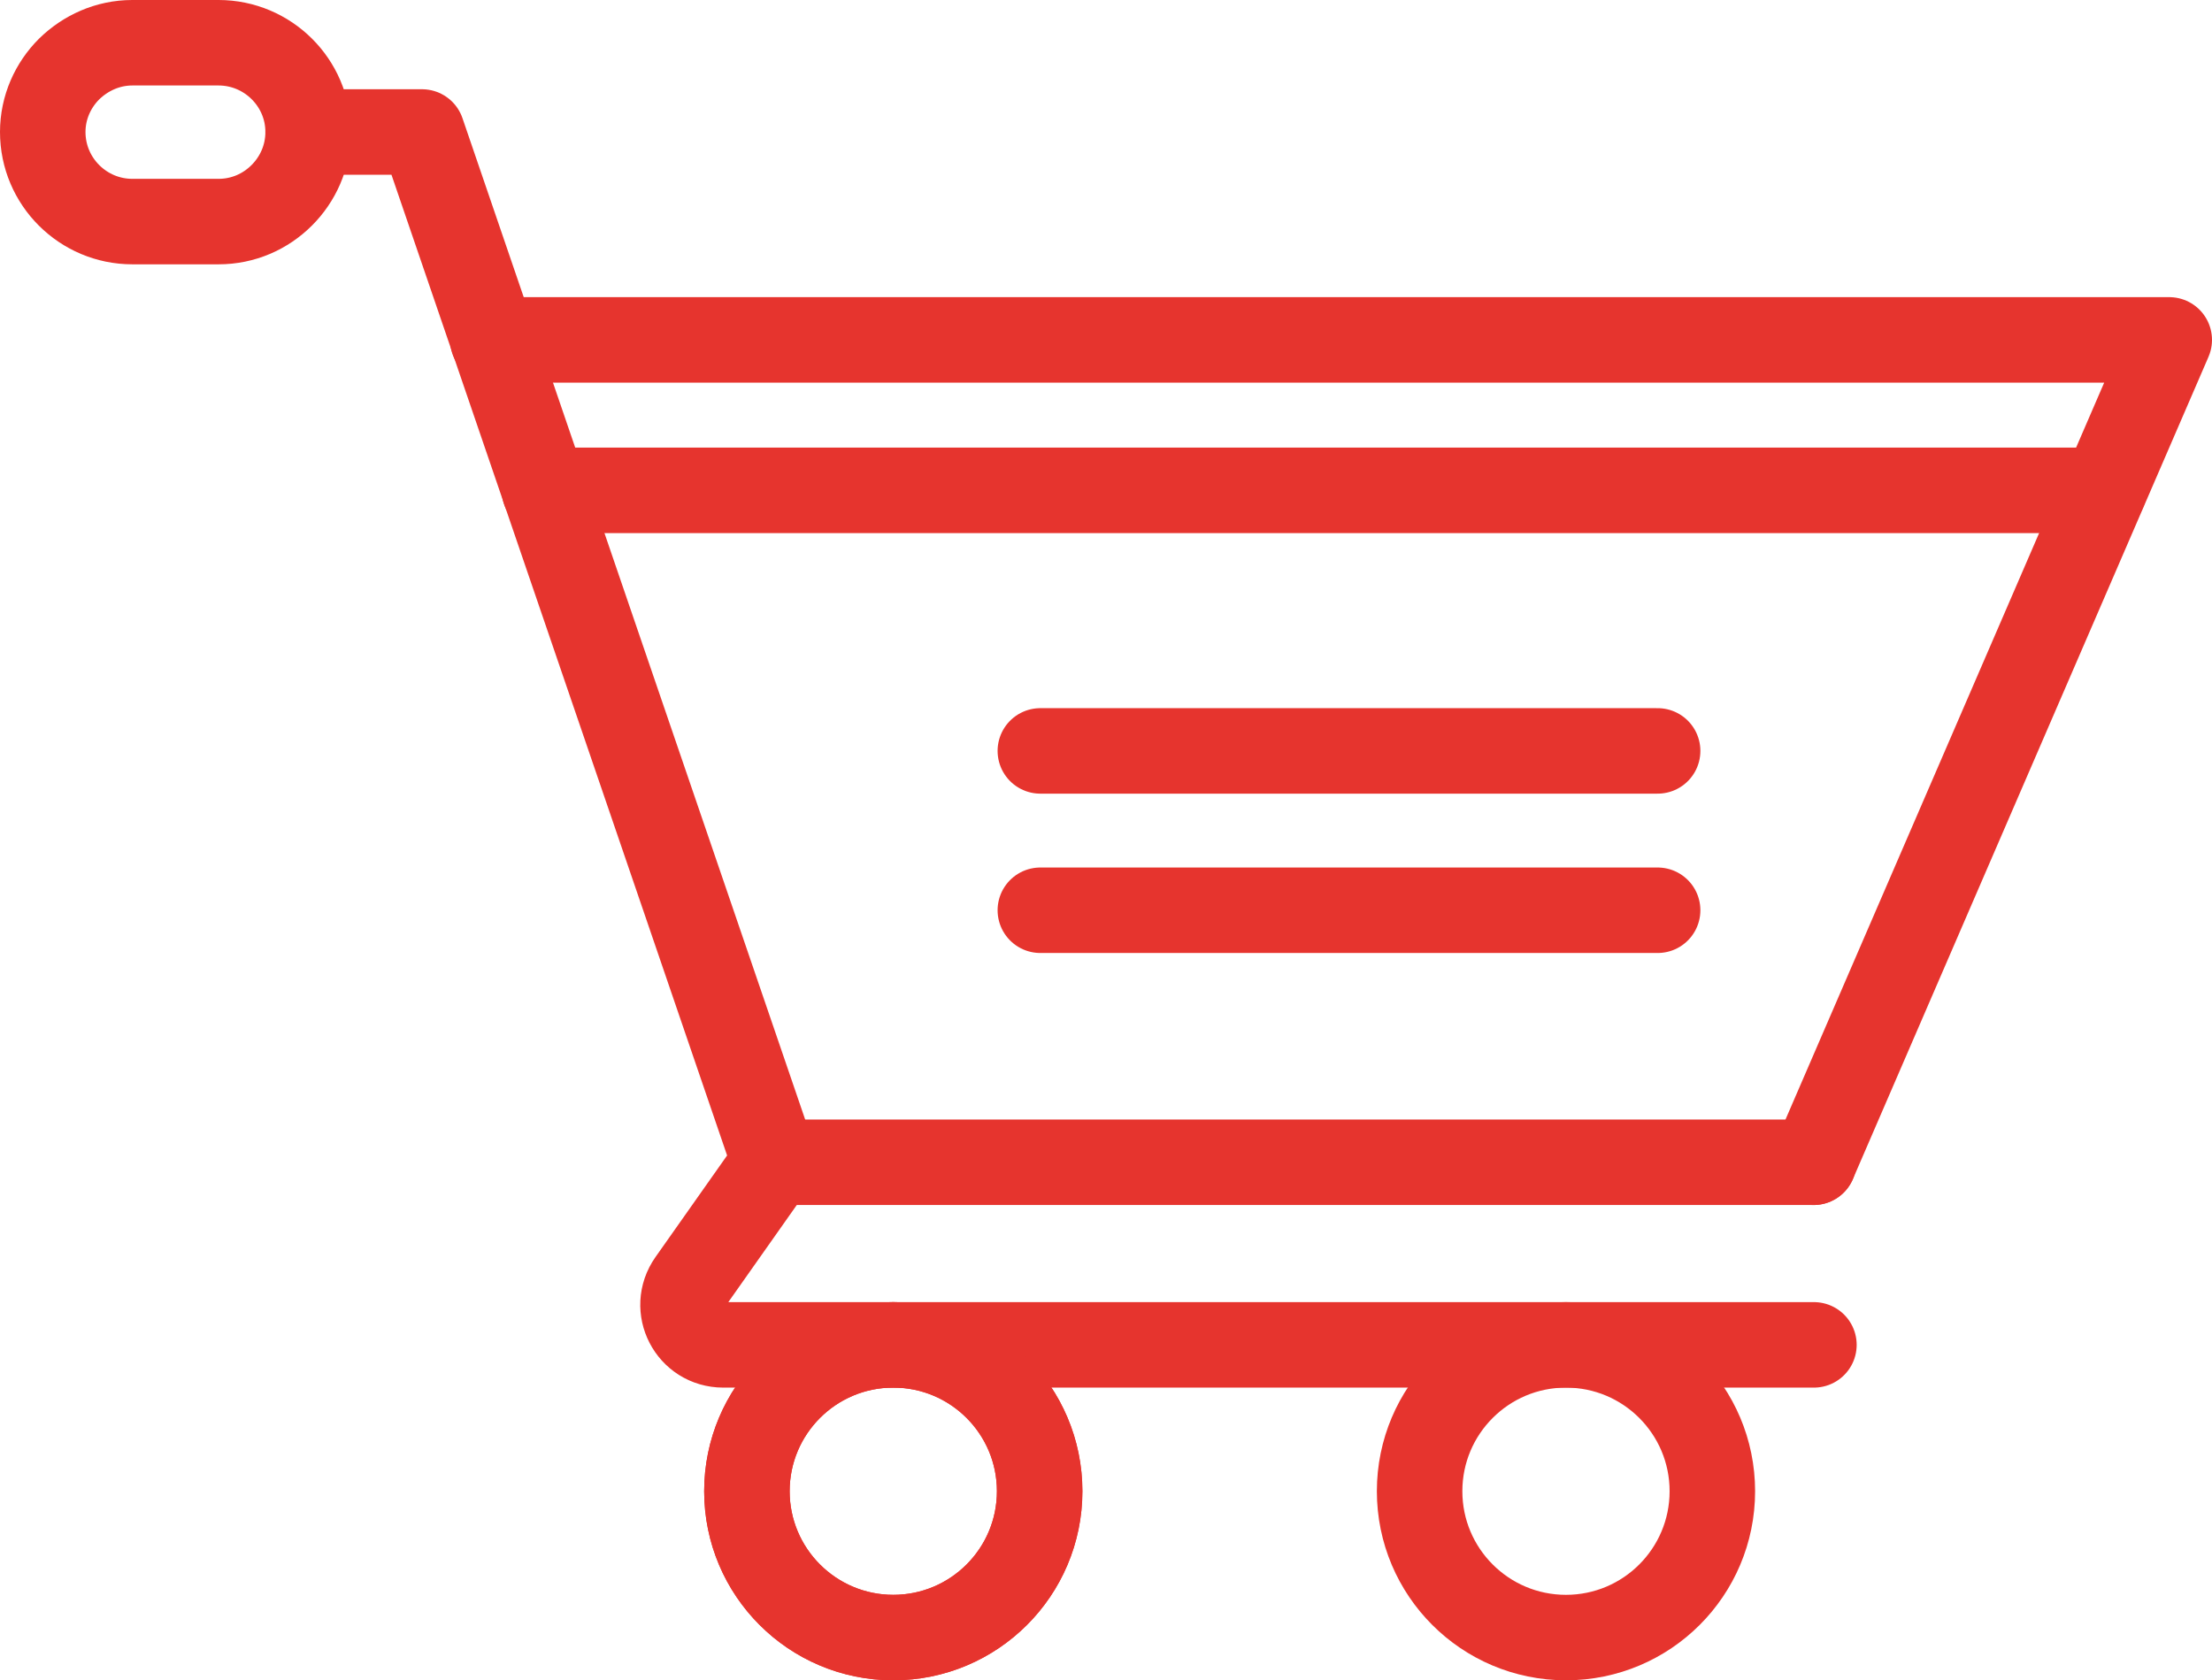
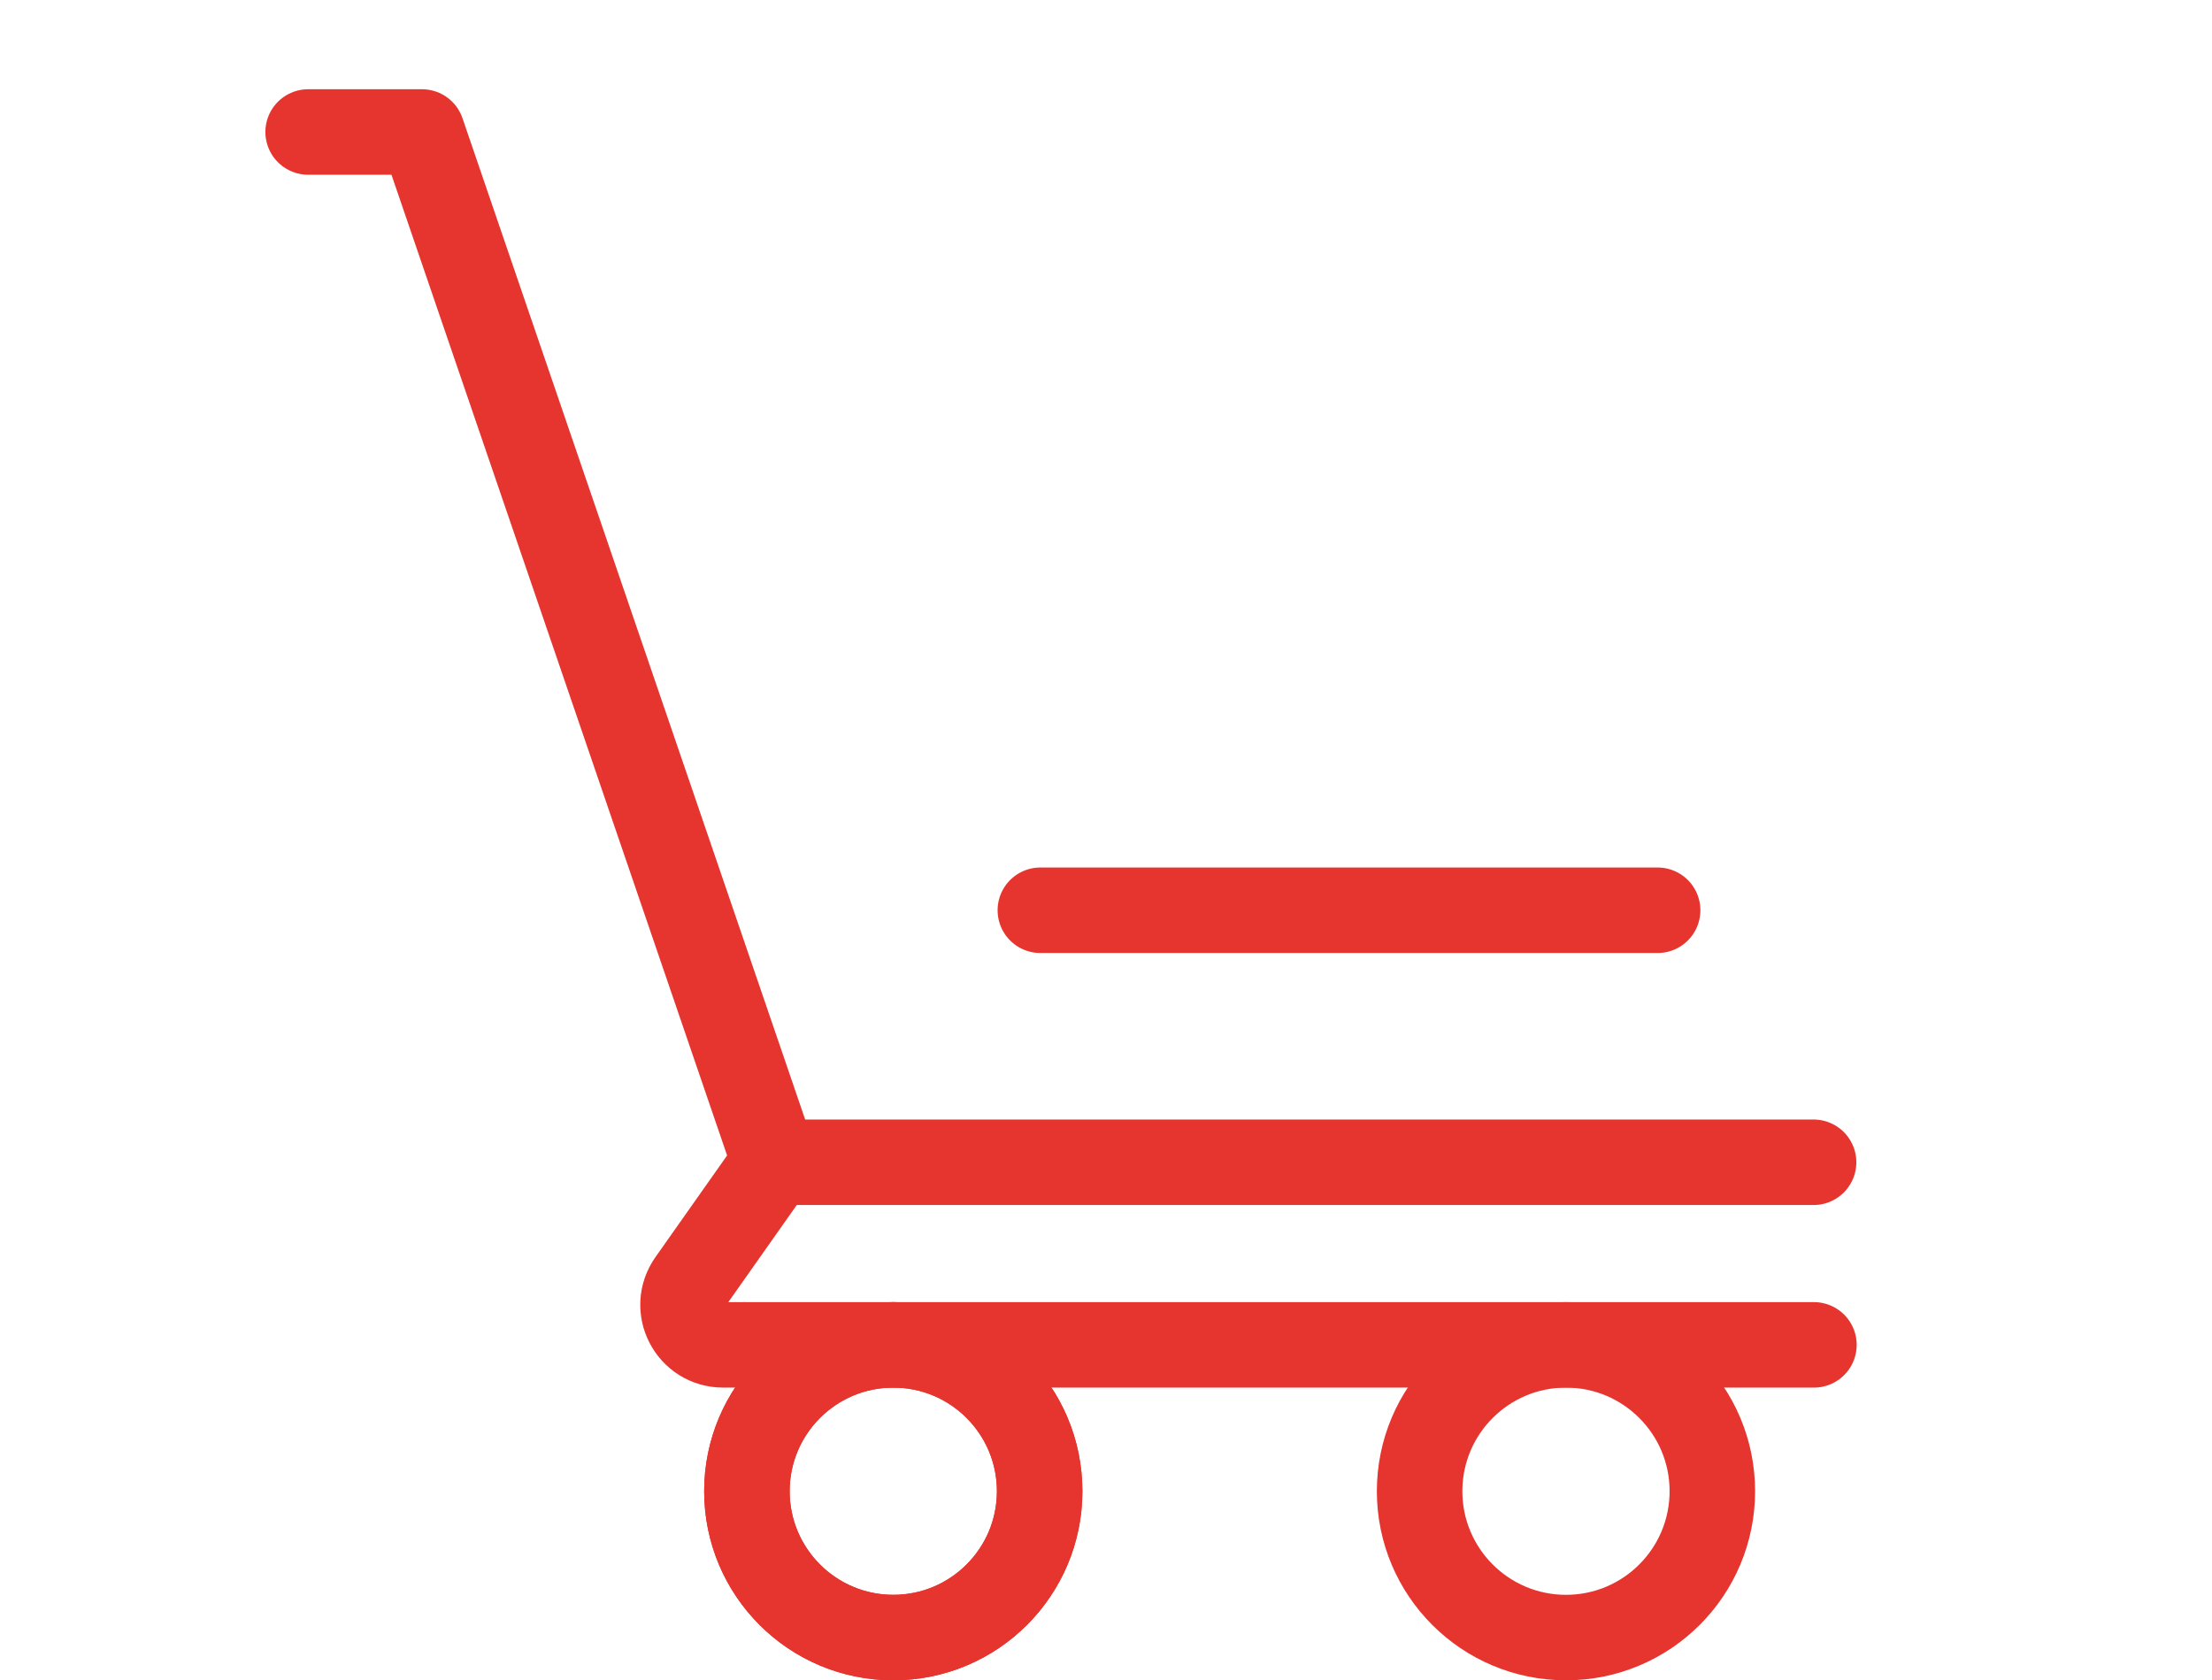
<svg xmlns="http://www.w3.org/2000/svg" id="Camada_2" data-name="Camada 2" viewBox="0 0 64.68 49.14">
  <defs>
    <style>
      .cls-1 {
        fill: none;
        stroke: #e6342e;
        stroke-linecap: round;
        stroke-linejoin: round;
        stroke-width: 2.5px;
      }
    </style>
  </defs>
  <g id="Camada_1-2" data-name="Camada 1">
    <g>
      <line class="cls-1" x1="22.64" y1="33.99" x2="53.03" y2="33.99" />
      <path class="cls-1" d="M9.01,3.86h3.33l10.31,30.13-2.46,3.49c-.55.78,0,1.85.96,1.85h31.89" />
-       <polyline class="cls-1" points="14.41 9.94 63.43 9.94 53.03 33.99" />
      <circle class="cls-1" cx="26.12" cy="43.61" r="4.28" />
-       <line class="cls-1" x1="61.52" y1="14.34" x2="15.92" y2="14.34" />
-       <line class="cls-1" x1="30.42" y1="21.96" x2="48.47" y2="21.96" />
      <line class="cls-1" x1="30.42" y1="26.62" x2="48.47" y2="26.62" />
-       <path class="cls-1" d="M9.01,3.86c0,.73-.3,1.38-.77,1.85-.48.48-1.13.77-1.85.77h-2.52c-1.44,0-2.62-1.17-2.62-2.62,0-.72.3-1.37.77-1.84.48-.47,1.13-.77,1.85-.77h2.52c1.44,0,2.62,1.17,2.62,2.61Z" />
      <circle class="cls-1" cx="26.12" cy="43.61" r="4.28" />
      <circle class="cls-1" cx="45.79" cy="43.61" r="4.28" />
    </g>
  </g>
</svg>